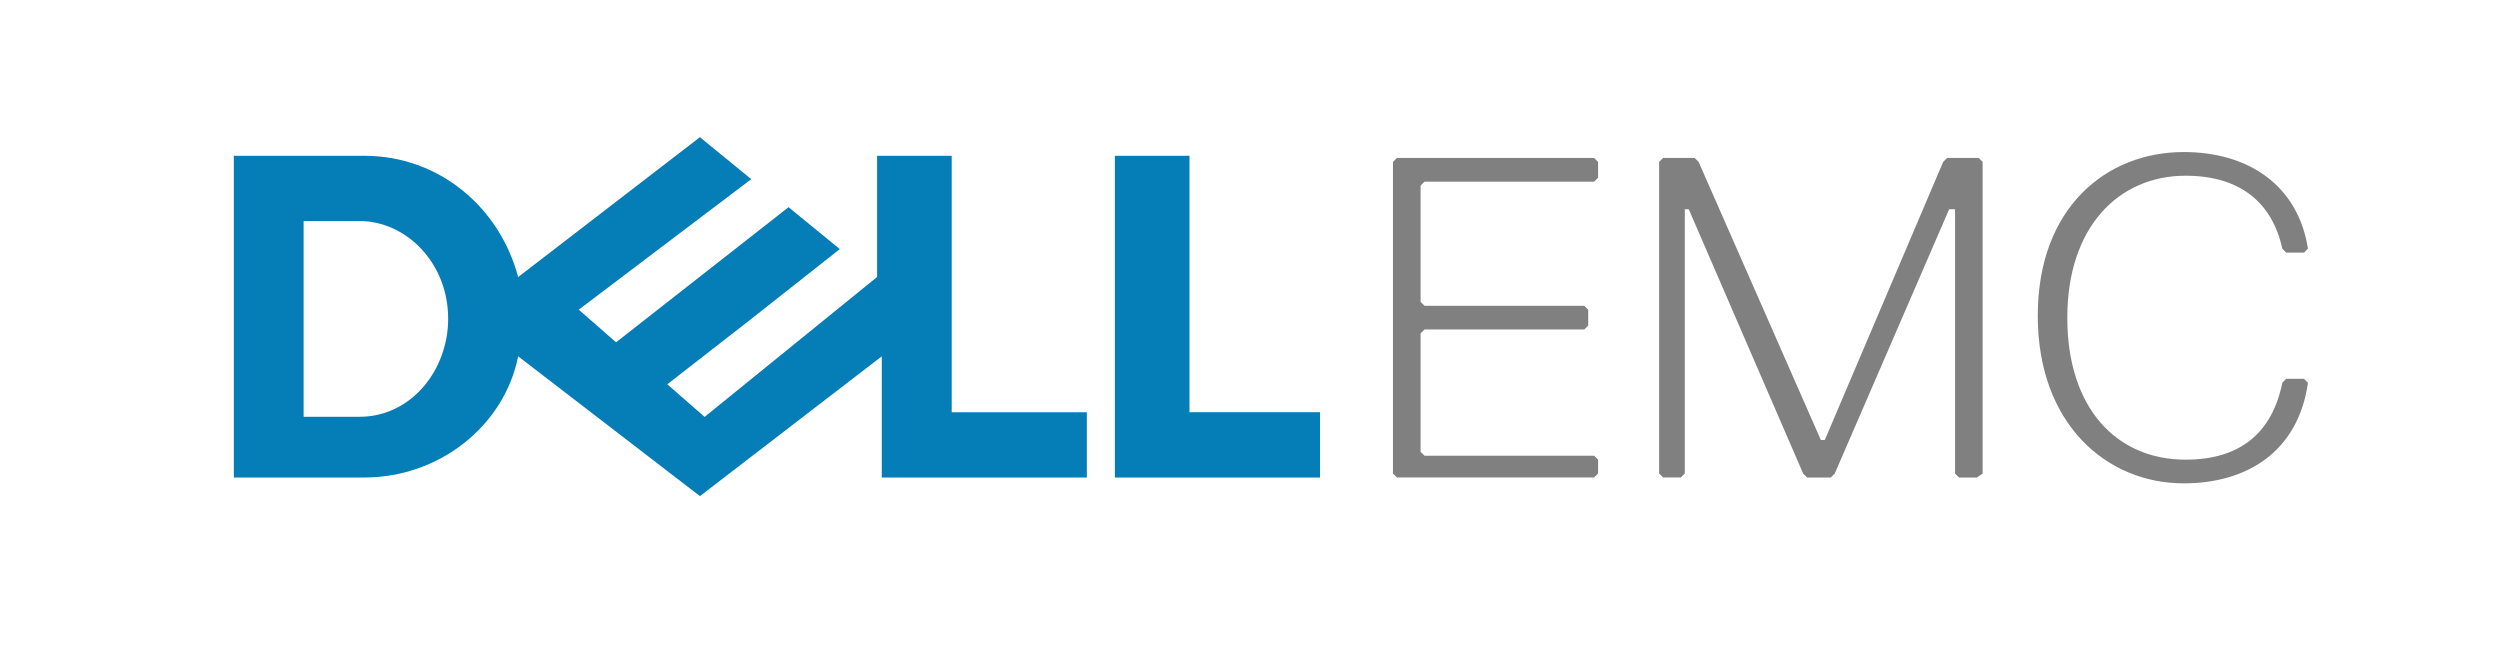
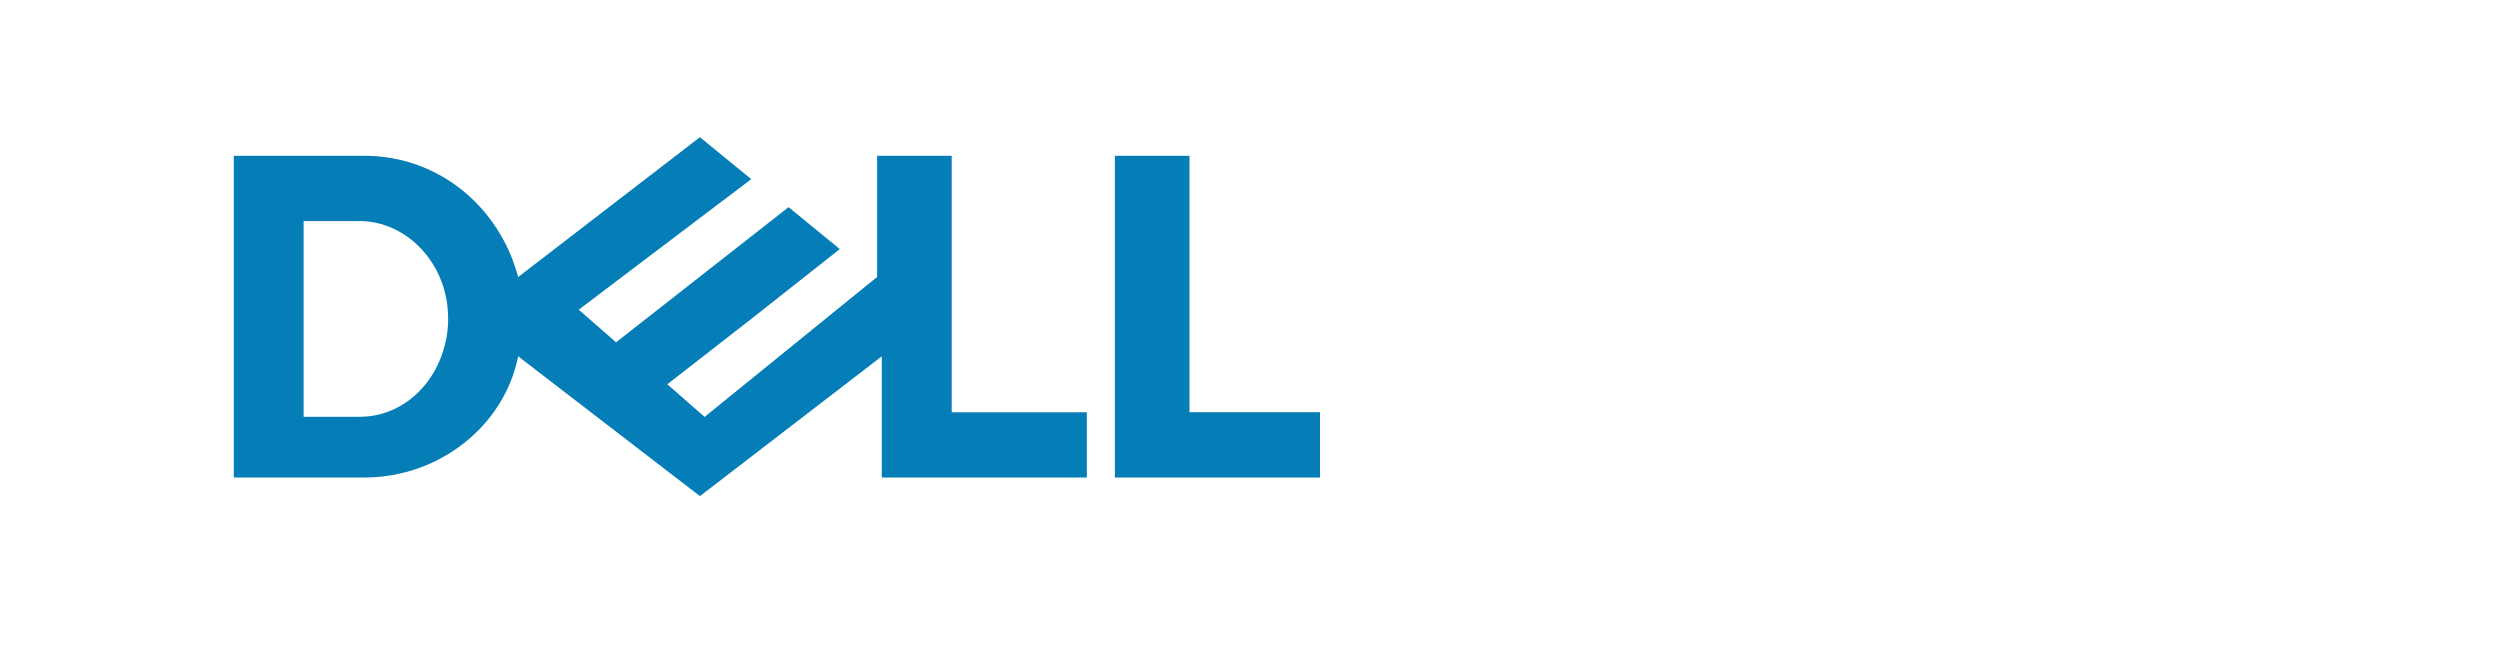
<svg xmlns="http://www.w3.org/2000/svg" id="Layer_1" viewBox="0 0 380 100">
  <defs>
    <style>.cls-1{fill:#057db7;}.cls-2{fill:gray;}</style>
  </defs>
  <path class="cls-1" d="M106.39,20.85l-27.63,21.26c-2.83-10.63-12.04-18.43-23.38-18.43h-19.84v48.9h19.84c11.34,0,21.26-7.79,23.38-18.42l27.63,21.25,27.64-21.25v18.42h31.17v-9.92h-20.54V23.68h-11.34v18.42l-26.22,21.27-5.67-4.96,12.76-9.93,13.46-10.62-7.79-6.37-26.22,20.54-5.67-4.96,26.22-19.84-7.8-6.37h0s0-.01,0-.01Zm-60.23,12.75h8.5c1.77,0,3.5,.4,5.1,1.13,1.59,.73,3.05,1.79,4.29,3.12,1.24,1.33,2.26,2.92,2.97,4.71,.71,1.79,1.1,3.79,1.1,5.92,0,1.95-.36,3.85-1.01,5.61-.65,1.76-1.6,3.38-2.8,4.76-1.2,1.37-2.64,2.5-4.27,3.28-1.63,.79-3.44,1.22-5.39,1.22h-8.5v-29.75Zm154.48,29.06v9.92h-31.18V23.68h11.34V62.65h19.84Z" />
-   <path class="cls-2" d="M331.93,73.47c9.59,0,17.39-4.8,18.88-15.29l-.6-.6h-2.7l-.6,.6c-1.5,7.49-6.29,11.69-14.69,11.69-10.49,0-17.99-7.79-17.99-21.58s7.79-21.58,17.99-21.58c8.39,0,13.19,4.2,14.69,11.09l.6,.6h2.7l.6-.6c-1.5-9.59-8.99-14.69-18.89-14.69-11.69,0-22.18,8.39-22.18,24.88s10.49,25.48,22.18,25.48h0Zm-30.57-1.5V24.61l-.6-.6h-4.8l-.6,.6-17.99,42.27h-.6l-18.58-42.27-.6-.6h-4.8l-.6,.6v47.36l.6,.6h2.7l.6-.6V31.81h.6l17.39,40.17,.6,.6h3.6l.6-.6,17.39-40.17h.9v40.17l.6,.6h2.7l.9-.6h0Zm-58.45,0v-2.1l-.6-.6h-25.78l-.6-.6v-17.99l.6-.6h24.28l.6-.6v-2.4l-.6-.6h-24.28l-.6-.6V28.21l.6-.6h25.78l.6-.6v-2.4l-.6-.6h-29.98l-.6,.6v47.36l.6,.6h29.98l.6-.6h0Z" />
</svg>